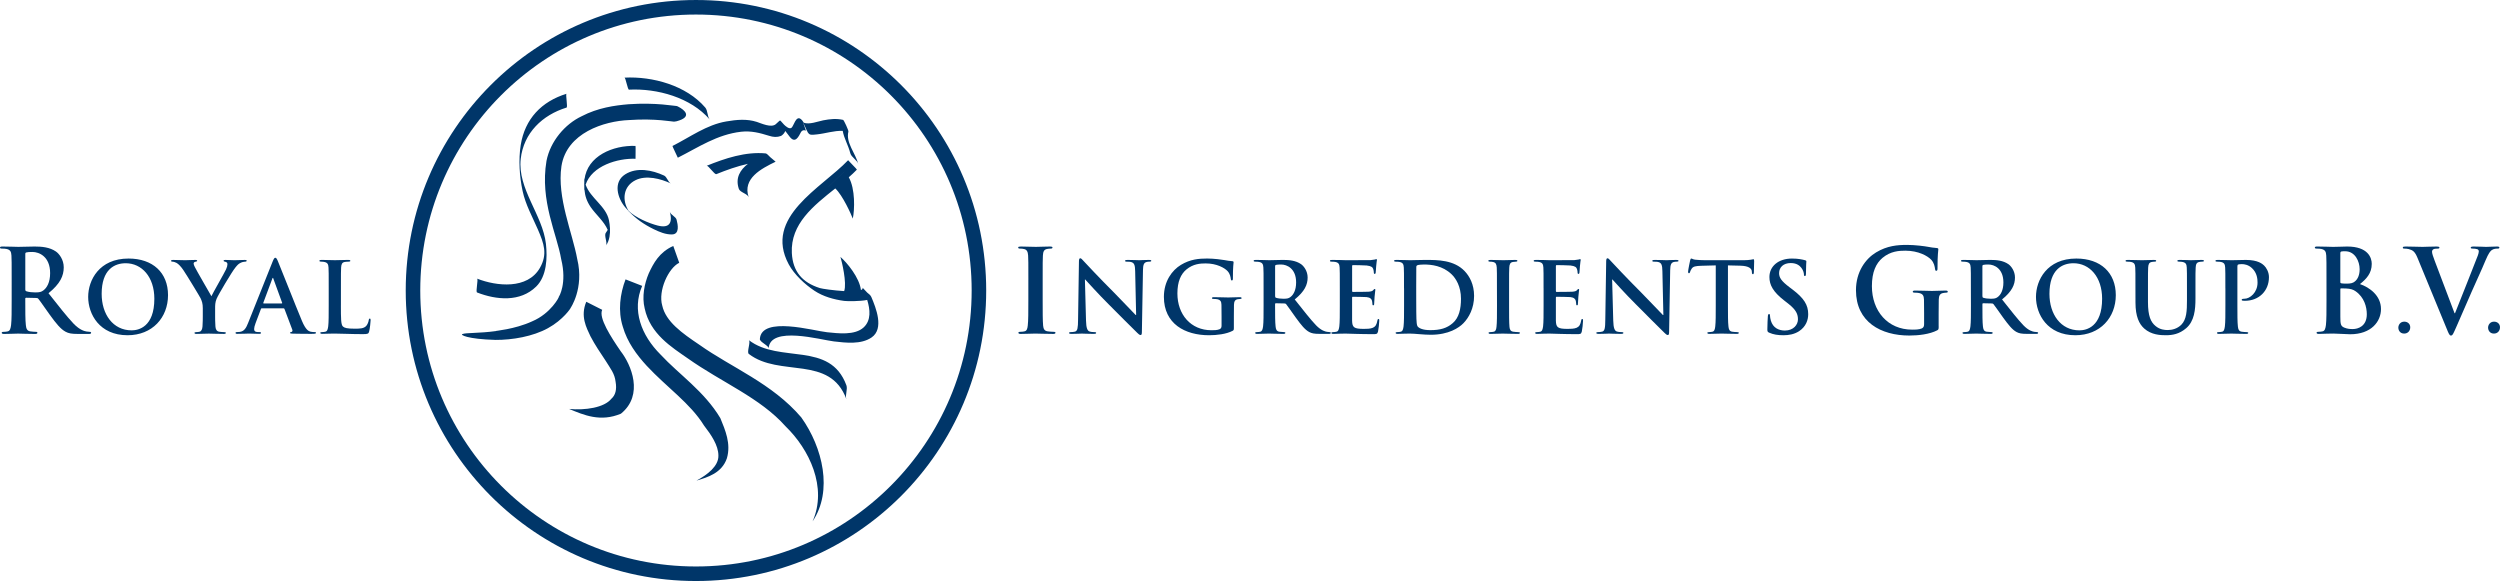
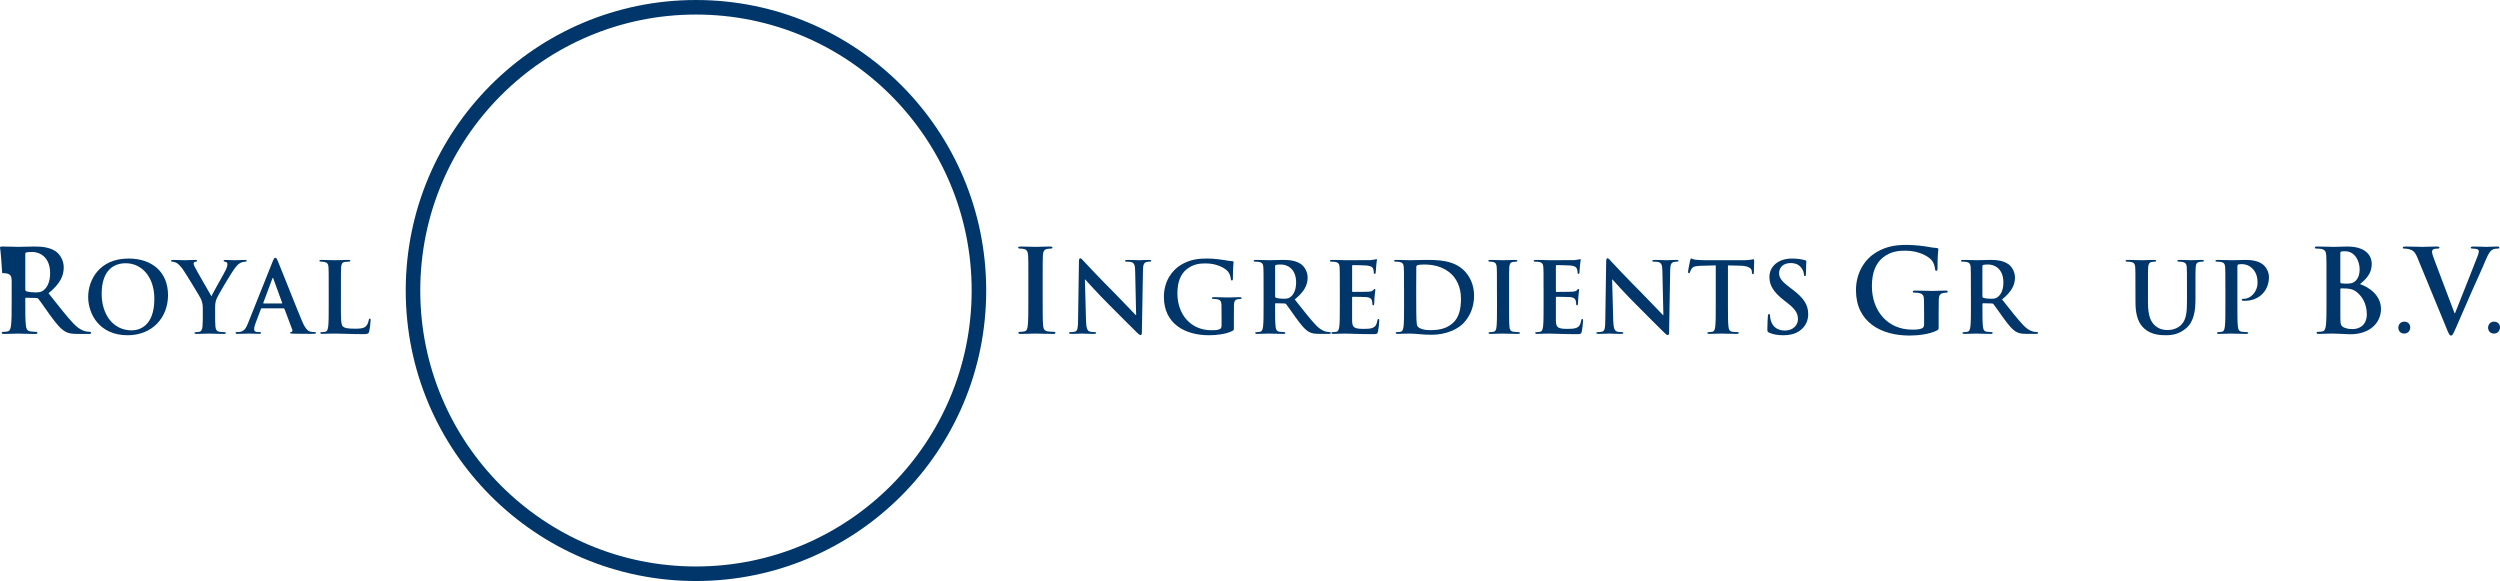
<svg xmlns="http://www.w3.org/2000/svg" version="1.1" id="Layer_1" x="0px" y="0px" width="310.832px" height="72.239px" viewBox="0 0 310.832 72.239" enable-background="new 0 0 310.832 72.239" xml:space="preserve">
  <path fill="none" d="M84.535,0.959C66.034,1.996,51.349,17.341,51.349,36.118c0,19.366,15.616,35.082,34.933,35.216h0.5  c18.891-0.131,34.245-15.17,34.91-33.946v-2.54C121.048,16.653,106.61,1.973,88.528,0.959H84.535z" />
-   <path fill="#003669" d="M1.451,34.819c0-2.186,0-2.586-0.029-3.048c-0.028-0.488-0.144-0.717-0.618-0.819  c-0.114-0.028-0.357-0.042-0.561-0.042C0.085,30.91,0,30.88,0,30.781c0-0.101,0.101-0.13,0.316-0.13  c0.761,0,1.666,0.042,1.966,0.042c0.489,0,1.58-0.042,2.025-0.042c0.903,0,1.867,0.086,2.642,0.618  c0.402,0.272,0.976,1.005,0.976,1.97c0,1.063-0.444,2.04-1.895,3.219c1.277,1.609,2.268,2.889,3.116,3.781  c0.804,0.834,1.393,0.934,1.606,0.977c0.159,0.029,0.288,0.043,0.403,0.043s0.172,0.043,0.172,0.115c0,0.115-0.1,0.145-0.271,0.145  H9.692c-0.803,0-1.163-0.072-1.537-0.273c-0.618-0.33-1.163-1.006-1.968-2.113c-0.573-0.791-1.234-1.768-1.422-1.982  c-0.071-0.086-0.157-0.102-0.259-0.102l-1.25-0.029c-0.07,0-0.113,0.029-0.113,0.115v0.203c0,1.336,0,2.473,0.071,3.074  c0.042,0.418,0.13,0.734,0.561,0.791c0.216,0.029,0.532,0.057,0.704,0.057c0.116,0,0.172,0.043,0.172,0.115  c0,0.103-0.101,0.146-0.286,0.146c-0.833,0-1.896-0.043-2.111-0.043c-0.272,0-1.177,0.043-1.753,0.043  c-0.186,0-0.287-0.043-0.287-0.146c0-0.072,0.059-0.115,0.231-0.115c0.215,0,0.387-0.027,0.516-0.057  c0.288-0.057,0.359-0.373,0.417-0.791c0.073-0.602,0.073-1.738,0.073-3.062V34.819z M3.145,35.955c0,0.157,0.028,0.215,0.13,0.258  c0.3,0.101,0.73,0.144,1.091,0.144c0.573,0,0.76-0.057,1.019-0.245c0.432-0.316,0.847-0.977,0.847-2.154  c0-2.042-1.35-2.631-2.196-2.631c-0.359,0-0.617,0.014-0.76,0.058c-0.102,0.028-0.13,0.086-0.13,0.201V35.955z" />
+   <path fill="#003669" d="M1.451,34.819c-0.028-0.488-0.144-0.717-0.618-0.819  c-0.114-0.028-0.357-0.042-0.561-0.042C0.085,30.91,0,30.88,0,30.781c0-0.101,0.101-0.13,0.316-0.13  c0.761,0,1.666,0.042,1.966,0.042c0.489,0,1.58-0.042,2.025-0.042c0.903,0,1.867,0.086,2.642,0.618  c0.402,0.272,0.976,1.005,0.976,1.97c0,1.063-0.444,2.04-1.895,3.219c1.277,1.609,2.268,2.889,3.116,3.781  c0.804,0.834,1.393,0.934,1.606,0.977c0.159,0.029,0.288,0.043,0.403,0.043s0.172,0.043,0.172,0.115c0,0.115-0.1,0.145-0.271,0.145  H9.692c-0.803,0-1.163-0.072-1.537-0.273c-0.618-0.33-1.163-1.006-1.968-2.113c-0.573-0.791-1.234-1.768-1.422-1.982  c-0.071-0.086-0.157-0.102-0.259-0.102l-1.25-0.029c-0.07,0-0.113,0.029-0.113,0.115v0.203c0,1.336,0,2.473,0.071,3.074  c0.042,0.418,0.13,0.734,0.561,0.791c0.216,0.029,0.532,0.057,0.704,0.057c0.116,0,0.172,0.043,0.172,0.115  c0,0.103-0.101,0.146-0.286,0.146c-0.833,0-1.896-0.043-2.111-0.043c-0.272,0-1.177,0.043-1.753,0.043  c-0.186,0-0.287-0.043-0.287-0.146c0-0.072,0.059-0.115,0.231-0.115c0.215,0,0.387-0.027,0.516-0.057  c0.288-0.057,0.359-0.373,0.417-0.791c0.073-0.602,0.073-1.738,0.073-3.062V34.819z M3.145,35.955c0,0.157,0.028,0.215,0.13,0.258  c0.3,0.101,0.73,0.144,1.091,0.144c0.573,0,0.76-0.057,1.019-0.245c0.432-0.316,0.847-0.977,0.847-2.154  c0-2.042-1.35-2.631-2.196-2.631c-0.359,0-0.617,0.014-0.76,0.058c-0.102,0.028-0.13,0.086-0.13,0.201V35.955z" />
  <path fill="#003669" d="M10.963,36.913c0-2.08,1.373-4.768,5.02-4.768c3.023,0,4.908,1.764,4.908,4.549  c0,2.785-1.943,4.987-5.03,4.987C12.373,41.681,10.963,39.065,10.963,36.913 M19.19,37.144c0-2.723-1.568-4.415-3.561-4.415  c-1.396,0-2.989,0.778-2.989,3.807c0,2.529,1.397,4.537,3.73,4.537C17.221,41.073,19.19,40.659,19.19,37.144" />
  <path fill="#003669" d="M25.216,38.359c0-0.655-0.12-0.923-0.278-1.276c-0.086-0.194-1.713-2.871-2.14-3.501  c-0.303-0.45-0.605-0.754-0.837-0.889c-0.157-0.084-0.365-0.157-0.51-0.157c-0.098,0-0.183-0.024-0.183-0.11  c0-0.073,0.085-0.109,0.231-0.109c0.218,0,1.13,0.036,1.53,0.036c0.256,0,0.753-0.036,1.301-0.036c0.122,0,0.183,0.036,0.183,0.109  c0,0.074-0.085,0.086-0.268,0.134c-0.109,0.025-0.171,0.123-0.171,0.219c0,0.097,0.062,0.243,0.146,0.414  c0.171,0.365,1.871,3.295,2.064,3.637c0.122-0.292,1.654-2.969,1.823-3.346c0.122-0.267,0.17-0.473,0.17-0.632  c0-0.122-0.049-0.255-0.255-0.304c-0.11-0.024-0.219-0.048-0.219-0.122c0-0.084,0.061-0.109,0.207-0.109  c0.4,0,0.79,0.036,1.142,0.036c0.267,0,1.069-0.036,1.301-0.036c0.133,0,0.218,0.025,0.218,0.097c0,0.086-0.097,0.122-0.229,0.122  c-0.122,0-0.354,0.049-0.536,0.147c-0.255,0.12-0.389,0.266-0.655,0.595c-0.401,0.487-2.103,3.345-2.321,3.868  c-0.183,0.438-0.183,0.814-0.183,1.215v0.998c0,0.195,0,0.705,0.037,1.217c0.025,0.354,0.133,0.62,0.498,0.67  c0.171,0.022,0.438,0.047,0.608,0.047c0.133,0,0.193,0.037,0.193,0.099c0,0.085-0.097,0.122-0.254,0.122  c-0.766,0-1.532-0.037-1.859-0.037c-0.305,0-1.069,0.037-1.519,0.037c-0.171,0-0.268-0.025-0.268-0.122  c0-0.062,0.061-0.099,0.194-0.099c0.169,0,0.316-0.024,0.425-0.047c0.243-0.05,0.353-0.316,0.377-0.67  c0.036-0.512,0.036-1.021,0.036-1.217v-0.999H25.216z" />
  <path fill="#003669" d="M32.543,38.334c-0.061,0-0.085,0.025-0.108,0.099l-0.657,1.739c-0.121,0.304-0.182,0.596-0.182,0.742  c0,0.219,0.108,0.375,0.484,0.375h0.184c0.145,0,0.182,0.025,0.182,0.1c0,0.096-0.073,0.119-0.207,0.119  c-0.389,0-0.912-0.035-1.287-0.035c-0.134,0-0.802,0.035-1.434,0.035c-0.159,0-0.231-0.023-0.231-0.119c0-0.074,0.049-0.1,0.146-0.1  c0.107,0,0.278-0.011,0.377-0.023c0.558-0.073,0.79-0.487,1.031-1.094l3.05-7.638c0.146-0.353,0.219-0.486,0.34-0.486  c0.109,0,0.183,0.109,0.305,0.389c0.292,0.669,2.235,5.631,3.013,7.479c0.464,1.094,0.814,1.265,1.069,1.326  c0.182,0.036,0.365,0.047,0.511,0.047c0.097,0,0.157,0.012,0.157,0.1c0,0.096-0.11,0.119-0.56,0.119c-0.438,0-1.323,0-2.296-0.023  c-0.22-0.012-0.365-0.012-0.365-0.096c0-0.074,0.049-0.1,0.17-0.11c0.087-0.026,0.171-0.135,0.11-0.28l-0.973-2.578  c-0.023-0.062-0.06-0.086-0.121-0.086H32.543L32.543,38.334z M35.022,37.729c0.061,0,0.073-0.037,0.061-0.074l-1.094-3.003  c-0.012-0.048-0.024-0.109-0.06-0.109c-0.037,0-0.063,0.061-0.074,0.109l-1.117,2.992c-0.013,0.049,0,0.086,0.048,0.086  L35.022,37.729L35.022,37.729z" />
  <path fill="#003669" d="M42.385,37.984c0,1.556,0,2.396,0.255,2.614c0.207,0.182,0.523,0.268,1.471,0.268  c0.643,0,1.117-0.012,1.421-0.341c0.146-0.157,0.292-0.499,0.315-0.729c0.013-0.109,0.036-0.183,0.135-0.183  c0.083,0,0.097,0.062,0.097,0.207c0,0.134-0.085,1.046-0.183,1.397c-0.073,0.269-0.134,0.328-0.767,0.328  c-0.875,0-1.507-0.023-2.053-0.037c-0.547-0.022-0.984-0.034-1.483-0.034c-0.134,0-0.4,0-0.691,0.012  c-0.279,0-0.595,0.022-0.838,0.022c-0.158,0-0.243-0.034-0.243-0.12c0-0.062,0.049-0.097,0.195-0.097  c0.182,0,0.326-0.024,0.437-0.049c0.243-0.049,0.304-0.316,0.354-0.67c0.061-0.51,0.061-1.471,0.061-2.589v-2.142  c0-1.848,0-2.188-0.025-2.578c-0.023-0.413-0.121-0.607-0.521-0.693c-0.098-0.024-0.244-0.036-0.401-0.036  c-0.135,0-0.208-0.025-0.208-0.11c0-0.084,0.086-0.109,0.27-0.109c0.569,0,1.336,0.036,1.664,0.036c0.292,0,1.179-0.036,1.652-0.036  c0.17,0,0.257,0.025,0.257,0.109c0,0.085-0.074,0.11-0.221,0.11c-0.133,0-0.328,0.012-0.473,0.036  c-0.329,0.062-0.426,0.267-0.451,0.693c-0.024,0.39-0.024,0.73-0.024,2.578V37.984z" />
  <path fill="#003669" d="M127.859,34.819c0-2.186,0-2.587-0.029-3.048c-0.029-0.488-0.172-0.732-0.489-0.804  c-0.156-0.043-0.345-0.058-0.517-0.058c-0.144,0-0.229-0.029-0.229-0.144c0-0.085,0.113-0.114,0.345-0.114  c0.544,0,1.449,0.042,1.865,0.042c0.358,0,1.207-0.042,1.751-0.042c0.188,0,0.303,0.029,0.303,0.114c0,0.115-0.087,0.144-0.23,0.144  c-0.143,0-0.258,0.015-0.431,0.043c-0.388,0.072-0.503,0.316-0.531,0.819c-0.028,0.46-0.028,0.862-0.028,3.048v2.529  c0,1.395,0,2.529,0.057,3.148c0.044,0.387,0.144,0.646,0.575,0.703c0.202,0.029,0.518,0.057,0.731,0.057  c0.159,0,0.231,0.043,0.231,0.115c0,0.103-0.116,0.146-0.274,0.146c-0.946,0-1.853-0.043-2.238-0.043  c-0.332,0-1.236,0.043-1.811,0.043c-0.188,0-0.289-0.043-0.289-0.146c0-0.072,0.059-0.115,0.23-0.115  c0.215,0,0.388-0.027,0.517-0.057c0.288-0.057,0.374-0.302,0.417-0.719c0.072-0.604,0.072-1.738,0.072-3.133v-2.529H127.859z" />
  <path fill="#003669" d="M135.027,39.855c0.023,0.949,0.181,1.265,0.424,1.353c0.206,0.072,0.438,0.084,0.632,0.084  c0.134,0,0.206,0.024,0.206,0.098c0,0.097-0.107,0.123-0.279,0.123c-0.789,0-1.275-0.037-1.507-0.037  c-0.108,0-0.679,0.037-1.312,0.037c-0.157,0-0.268-0.014-0.268-0.123c0-0.073,0.074-0.098,0.194-0.098  c0.158,0,0.378-0.012,0.546-0.061c0.316-0.098,0.366-0.449,0.377-1.507l0.109-7.201c0-0.243,0.037-0.414,0.159-0.414  c0.134,0,0.242,0.159,0.45,0.377c0.146,0.159,1.993,2.142,3.766,3.905c0.826,0.826,2.467,2.578,2.674,2.773h0.061l-0.121-5.461  c-0.013-0.742-0.122-0.973-0.414-1.095c-0.184-0.073-0.475-0.073-0.645-0.073c-0.146,0-0.193-0.036-0.193-0.108  c0-0.098,0.133-0.11,0.314-0.11c0.632,0,1.215,0.036,1.471,0.036c0.134,0,0.597-0.036,1.19-0.036c0.16,0,0.28,0.012,0.28,0.11  c0,0.072-0.073,0.108-0.22,0.108c-0.122,0-0.219,0-0.363,0.037c-0.342,0.097-0.438,0.352-0.45,1.033l-0.135,7.675  c0,0.268-0.049,0.377-0.156,0.377c-0.135,0-0.281-0.136-0.414-0.268c-0.767-0.73-2.321-2.322-3.585-3.576  c-1.324-1.313-2.673-2.833-2.893-3.064h-0.036L135.027,39.855z" />
  <path fill="#003669" d="M153.411,40.695c0,0.329-0.012,0.353-0.159,0.438c-0.788,0.412-1.979,0.548-2.927,0.548  c-2.979,0-5.615-1.412-5.615-4.769c0-1.946,1.011-3.309,2.115-3.978c1.165-0.705,2.248-0.791,3.27-0.791  c0.838,0,1.906,0.147,2.148,0.195c0.257,0.049,0.682,0.122,0.962,0.134c0.146,0.012,0.169,0.061,0.169,0.145  c0,0.134-0.085,0.475-0.085,1.995c0,0.195-0.037,0.256-0.133,0.256c-0.086,0-0.11-0.061-0.123-0.158  c-0.036-0.281-0.097-0.669-0.413-1.009c-0.364-0.39-1.336-0.95-2.709-0.95c-0.668,0-1.556,0.049-2.405,0.755  c-0.681,0.571-1.117,1.483-1.117,2.979c0,2.614,1.662,4.573,4.228,4.573c0.315,0,0.741,0,1.033-0.133  c0.181-0.086,0.229-0.244,0.229-0.45v-1.144c0-0.607,0-1.072-0.013-1.436c-0.012-0.413-0.122-0.607-0.521-0.693  c-0.1-0.023-0.306-0.035-0.476-0.035c-0.108,0-0.183-0.025-0.183-0.099c0-0.096,0.085-0.12,0.257-0.12  c0.631,0,1.396,0.036,1.762,0.036c0.376,0,1.021-0.036,1.421-0.036c0.159,0,0.244,0.024,0.244,0.12c0,0.073-0.073,0.099-0.158,0.099  c-0.099,0-0.184,0.012-0.329,0.035c-0.328,0.063-0.448,0.27-0.461,0.693c-0.012,0.363-0.012,0.852-0.012,1.46V40.695L153.411,40.695  z" />
  <path fill="#003669" d="M157.104,35.842c0-1.849,0-2.188-0.026-2.578c-0.022-0.413-0.121-0.608-0.521-0.693  c-0.099-0.025-0.306-0.037-0.476-0.037c-0.134,0-0.208-0.024-0.208-0.109s0.086-0.11,0.271-0.11c0.643,0,1.409,0.036,1.664,0.036  c0.413,0,1.336-0.036,1.713-0.036c0.766,0,1.58,0.073,2.235,0.523c0.341,0.231,0.826,0.852,0.826,1.666  c0,0.9-0.377,1.727-1.604,2.726c1.08,1.36,1.919,2.444,2.636,3.198c0.682,0.705,1.179,0.789,1.362,0.826  c0.133,0.024,0.243,0.035,0.339,0.035c0.099,0,0.147,0.037,0.147,0.099c0,0.097-0.086,0.122-0.231,0.122h-1.154  c-0.682,0-0.983-0.063-1.3-0.231c-0.522-0.28-0.984-0.851-1.666-1.788c-0.484-0.668-1.045-1.496-1.203-1.678  c-0.06-0.072-0.132-0.085-0.218-0.085l-1.059-0.024c-0.061,0-0.096,0.024-0.096,0.096v0.172c0,1.13,0,2.091,0.062,2.604  c0.034,0.35,0.108,0.618,0.472,0.668c0.184,0.023,0.452,0.047,0.597,0.047c0.099,0,0.146,0.037,0.146,0.099  c0,0.084-0.084,0.122-0.243,0.122c-0.705,0-1.604-0.038-1.785-0.038c-0.23,0-0.997,0.038-1.482,0.038  c-0.157,0-0.243-0.038-0.243-0.122c0-0.062,0.049-0.099,0.193-0.099c0.185,0,0.328-0.023,0.438-0.047  c0.241-0.05,0.303-0.318,0.352-0.668c0.062-0.513,0.062-1.474,0.062-2.592V35.842L157.104,35.842z M158.539,36.803  c0,0.134,0.024,0.182,0.11,0.219c0.255,0.086,0.619,0.122,0.922,0.122c0.487,0,0.644-0.049,0.864-0.207  c0.364-0.267,0.716-0.827,0.716-1.824c0-1.728-1.142-2.226-1.858-2.226c-0.304,0-0.522,0.012-0.644,0.048  c-0.086,0.024-0.11,0.073-0.11,0.171V36.803z" />
  <path fill="#003669" d="M166.583,35.843c0-1.848,0-2.189-0.024-2.578c-0.024-0.414-0.123-0.608-0.521-0.693  c-0.098-0.025-0.306-0.037-0.476-0.037c-0.136,0-0.207-0.023-0.207-0.108c0-0.086,0.086-0.11,0.268-0.11  c0.329,0,0.682,0.012,0.984,0.012c0.314,0.012,0.596,0.024,0.766,0.024c0.391,0,2.808,0,3.036-0.012  c0.233-0.024,0.427-0.049,0.525-0.073c0.06-0.012,0.132-0.049,0.192-0.049c0.063,0,0.073,0.049,0.073,0.11  c0,0.085-0.061,0.23-0.097,0.791c-0.013,0.12-0.037,0.656-0.062,0.802c-0.012,0.06-0.035,0.133-0.121,0.133  c-0.085,0-0.109-0.06-0.109-0.169c0-0.086-0.013-0.293-0.072-0.438c-0.085-0.22-0.207-0.365-0.814-0.438  c-0.207-0.025-1.481-0.049-1.726-0.049c-0.06,0-0.085,0.036-0.085,0.122v3.077c0,0.085,0.013,0.134,0.085,0.134  c0.268,0,1.665,0,1.944-0.024c0.292-0.025,0.473-0.061,0.583-0.183c0.084-0.097,0.133-0.157,0.193-0.157  c0.049,0,0.086,0.023,0.086,0.097c0,0.072-0.049,0.267-0.099,0.888c-0.011,0.242-0.048,0.729-0.048,0.814c0,0.098,0,0.23-0.109,0.23  c-0.085,0-0.108-0.049-0.108-0.109c-0.014-0.121-0.014-0.277-0.05-0.438c-0.061-0.244-0.231-0.426-0.682-0.475  c-0.229-0.023-1.433-0.037-1.725-0.037c-0.061,0-0.073,0.049-0.073,0.123v0.961c0,0.412-0.012,1.53,0,1.885  c0.024,0.838,0.219,1.021,1.458,1.021c0.315,0,0.826,0,1.142-0.146c0.315-0.146,0.461-0.402,0.547-0.9  c0.024-0.133,0.049-0.182,0.134-0.182c0.097,0,0.097,0.098,0.097,0.217c0,0.281-0.097,1.108-0.157,1.353  c-0.086,0.315-0.196,0.315-0.657,0.315c-0.909,0-1.578-0.025-2.101-0.034c-0.523-0.026-0.9-0.037-1.265-0.037  c-0.135,0-0.401,0-0.692,0.011c-0.279,0-0.595,0.026-0.838,0.026c-0.158,0-0.242-0.037-0.242-0.123c0-0.06,0.049-0.097,0.193-0.097  c0.183,0,0.328-0.026,0.438-0.049c0.243-0.05,0.305-0.316,0.354-0.67c0.062-0.511,0.062-1.472,0.062-2.589L166.583,35.843  L166.583,35.843z" />
  <path fill="#003669" d="M174.564,35.843c0-1.848,0-2.189-0.025-2.578c-0.024-0.413-0.121-0.608-0.521-0.694  c-0.099-0.024-0.304-0.035-0.476-0.035c-0.133,0-0.206-0.025-0.206-0.11s0.084-0.11,0.267-0.11c0.646,0,1.411,0.037,1.751,0.037  c0.376,0,1.144-0.037,1.872-0.037c1.519,0,3.548,0,4.872,1.386c0.606,0.633,1.179,1.643,1.179,3.089  c0,1.531-0.646,2.701-1.326,3.394c-0.558,0.571-1.822,1.437-4.07,1.437c-0.437,0-0.934-0.037-1.396-0.074  c-0.461-0.037-0.888-0.073-1.191-0.073c-0.133,0-0.401,0-0.692,0.012c-0.278,0-0.596,0.024-0.835,0.024  c-0.161,0-0.245-0.036-0.245-0.121c0-0.061,0.048-0.098,0.195-0.098c0.181,0,0.327-0.024,0.437-0.049  c0.243-0.049,0.305-0.316,0.354-0.668c0.061-0.512,0.061-1.472,0.061-2.591v-2.141H174.564z M176.083,37.181  c0,1.288,0.012,2.226,0.024,2.457c0.012,0.304,0.037,0.791,0.134,0.924c0.158,0.231,0.632,0.485,1.592,0.485  c1.24,0,2.065-0.241,2.793-0.875c0.78-0.67,1.022-1.775,1.022-3.028c0-1.544-0.646-2.542-1.167-3.041  c-1.117-1.07-2.503-1.216-3.452-1.216c-0.243,0-0.692,0.036-0.789,0.085c-0.109,0.048-0.147,0.11-0.147,0.244  c-0.011,0.412-0.011,1.471-0.011,2.432L176.083,37.181L176.083,37.181z" />
  <path fill="#003669" d="M186.119,35.843c0-1.848,0-2.189-0.023-2.578c-0.025-0.414-0.146-0.62-0.413-0.681  c-0.134-0.037-0.292-0.049-0.438-0.049c-0.122,0-0.194-0.023-0.194-0.121c0-0.073,0.097-0.097,0.291-0.097  c0.463,0,1.228,0.036,1.58,0.036c0.305,0,1.021-0.036,1.483-0.036c0.157,0,0.255,0.024,0.255,0.097c0,0.098-0.073,0.121-0.195,0.121  s-0.218,0.012-0.364,0.037c-0.329,0.061-0.425,0.268-0.449,0.693c-0.024,0.389-0.024,0.73-0.024,2.578v2.142  c0,1.18,0,2.139,0.049,2.663c0.036,0.329,0.12,0.547,0.485,0.597c0.171,0.022,0.438,0.049,0.619,0.049  c0.134,0,0.196,0.037,0.196,0.097c0,0.086-0.099,0.123-0.23,0.123c-0.802,0-1.567-0.037-1.896-0.037  c-0.279,0-1.043,0.037-1.531,0.037c-0.157,0-0.243-0.037-0.243-0.123c0-0.06,0.049-0.097,0.195-0.097  c0.183,0,0.328-0.026,0.438-0.049c0.243-0.05,0.314-0.256,0.353-0.609c0.061-0.51,0.061-1.471,0.061-2.649L186.119,35.843  L186.119,35.843z" />
  <path fill="#003669" d="M191.915,35.843c0-1.848,0-2.189-0.023-2.578c-0.024-0.414-0.123-0.608-0.521-0.693  c-0.097-0.025-0.306-0.037-0.475-0.037c-0.136,0-0.207-0.023-0.207-0.108c0-0.086,0.086-0.11,0.268-0.11  c0.329,0,0.679,0.012,0.984,0.012c0.314,0.012,0.595,0.024,0.765,0.024c0.391,0,2.808,0,3.038-0.012  c0.233-0.024,0.427-0.049,0.524-0.073c0.059-0.012,0.131-0.049,0.191-0.049c0.063,0,0.074,0.049,0.074,0.11  c0,0.085-0.06,0.23-0.097,0.791c-0.013,0.12-0.038,0.656-0.062,0.802c-0.012,0.06-0.036,0.133-0.122,0.133  c-0.084,0-0.108-0.06-0.108-0.169c0-0.086-0.013-0.293-0.074-0.438c-0.084-0.22-0.206-0.365-0.813-0.438  c-0.207-0.025-1.48-0.049-1.726-0.049c-0.059,0-0.084,0.036-0.084,0.122v3.077c0,0.085,0.012,0.134,0.084,0.134  c0.268,0,1.665,0,1.946-0.024c0.291-0.025,0.473-0.061,0.583-0.183c0.085-0.097,0.133-0.157,0.193-0.157  c0.05,0,0.086,0.023,0.086,0.097c0,0.072-0.049,0.267-0.098,0.888c-0.011,0.242-0.049,0.729-0.049,0.814c0,0.098,0,0.23-0.109,0.23  c-0.085,0-0.107-0.049-0.107-0.109c-0.015-0.121-0.015-0.277-0.05-0.438c-0.062-0.244-0.231-0.426-0.681-0.475  c-0.231-0.023-1.434-0.037-1.726-0.037c-0.061,0-0.072,0.049-0.072,0.123v0.961c0,0.412-0.012,1.53,0,1.885  c0.025,0.838,0.218,1.021,1.457,1.021c0.318,0,0.827,0,1.142-0.146c0.317-0.146,0.461-0.402,0.547-0.9  c0.024-0.133,0.05-0.182,0.135-0.182c0.096,0,0.096,0.098,0.096,0.217c0,0.281-0.096,1.108-0.156,1.353  c-0.086,0.315-0.194,0.315-0.658,0.315c-0.91,0-1.578-0.025-2.102-0.034c-0.521-0.026-0.899-0.037-1.263-0.037  c-0.136,0-0.4,0-0.692,0.011c-0.28,0-0.596,0.026-0.839,0.026c-0.157,0-0.242-0.037-0.242-0.123c0-0.06,0.048-0.097,0.193-0.097  c0.184,0,0.329-0.026,0.438-0.049c0.244-0.05,0.305-0.316,0.354-0.67c0.061-0.511,0.061-1.472,0.061-2.589v-2.143H191.915z" />
  <path fill="#003669" d="M200.579,39.855c0.023,0.949,0.181,1.265,0.424,1.353c0.206,0.072,0.438,0.084,0.632,0.084  c0.135,0,0.206,0.024,0.206,0.098c0,0.097-0.108,0.123-0.278,0.123c-0.79,0-1.275-0.037-1.508-0.037  c-0.108,0-0.679,0.037-1.312,0.037c-0.157,0-0.267-0.014-0.267-0.123c0-0.073,0.072-0.098,0.192-0.098  c0.16,0,0.377-0.012,0.547-0.061c0.317-0.098,0.366-0.449,0.377-1.507l0.109-7.201c0-0.243,0.037-0.414,0.159-0.414  c0.134,0,0.243,0.159,0.45,0.377c0.145,0.159,1.993,2.142,3.766,3.905c0.826,0.826,2.466,2.578,2.674,2.773h0.062l-0.122-5.461  c-0.012-0.742-0.122-0.973-0.414-1.095c-0.183-0.073-0.474-0.073-0.645-0.073c-0.146,0-0.194-0.036-0.194-0.108  c0-0.098,0.134-0.11,0.315-0.11c0.632,0,1.216,0.036,1.472,0.036c0.134,0,0.596-0.036,1.19-0.036c0.158,0,0.279,0.012,0.279,0.11  c0,0.072-0.073,0.108-0.218,0.108c-0.124,0-0.22,0-0.366,0.037c-0.34,0.097-0.438,0.352-0.45,1.033l-0.134,7.675  c0,0.268-0.047,0.377-0.157,0.377c-0.135,0-0.28-0.136-0.414-0.268c-0.766-0.73-2.32-2.322-3.584-3.576  c-1.324-1.313-2.673-2.833-2.892-3.064h-0.037L200.579,39.855z" />
  <path fill="#003669" d="M213.324,32.997l-1.811,0.049c-0.705,0.025-0.997,0.084-1.18,0.353c-0.12,0.182-0.182,0.328-0.206,0.425  c-0.024,0.097-0.061,0.146-0.134,0.146c-0.085,0-0.108-0.061-0.108-0.194c0-0.195,0.229-1.302,0.254-1.399  c0.038-0.158,0.074-0.232,0.146-0.232c0.097,0,0.22,0.124,0.522,0.147c0.352,0.036,0.813,0.061,1.215,0.061h4.811  c0.39,0,0.657-0.037,0.839-0.061c0.183-0.037,0.279-0.061,0.328-0.061c0.085,0,0.099,0.073,0.099,0.255  c0,0.256-0.037,1.095-0.037,1.41c-0.014,0.123-0.037,0.196-0.11,0.196c-0.097,0-0.122-0.061-0.135-0.243l-0.011-0.135  c-0.025-0.315-0.354-0.656-1.436-0.68l-1.53-0.037v4.987c0,1.119,0,2.079,0.063,2.603c0.036,0.34,0.108,0.607,0.473,0.656  c0.17,0.024,0.438,0.049,0.62,0.049c0.134,0,0.196,0.037,0.196,0.098c0,0.084-0.099,0.121-0.232,0.121  c-0.801,0-1.567-0.037-1.908-0.037c-0.279,0-1.045,0.037-1.531,0.037c-0.158,0-0.243-0.037-0.243-0.121  c0-0.061,0.049-0.098,0.194-0.098c0.183,0,0.327-0.024,0.438-0.049c0.242-0.049,0.316-0.316,0.353-0.67  c0.061-0.51,0.061-1.47,0.061-2.589v-4.987H213.324z" />
  <path fill="#003669" d="M219.971,41.364c-0.195-0.085-0.231-0.146-0.231-0.412c0-0.67,0.049-1.4,0.06-1.595  c0.012-0.183,0.05-0.315,0.146-0.315c0.111,0,0.122,0.108,0.122,0.207c0,0.158,0.049,0.414,0.109,0.621  c0.268,0.899,0.984,1.227,1.738,1.227c1.093,0,1.629-0.742,1.629-1.387c0-0.596-0.184-1.154-1.191-1.944l-0.559-0.437  c-1.337-1.046-1.798-1.898-1.798-2.884c0-1.338,1.117-2.298,2.806-2.298c0.791,0,1.301,0.121,1.618,0.206  c0.107,0.024,0.169,0.061,0.169,0.147c0,0.157-0.048,0.51-0.048,1.458c0,0.268-0.037,0.366-0.134,0.366  c-0.086,0-0.121-0.073-0.121-0.22c0-0.108-0.061-0.486-0.317-0.801c-0.182-0.232-0.535-0.597-1.324-0.597  c-0.898,0-1.445,0.523-1.445,1.252c0,0.56,0.279,0.986,1.288,1.752l0.34,0.255c1.469,1.108,1.991,1.946,1.991,3.103  c0,0.705-0.268,1.542-1.142,2.115c-0.607,0.388-1.287,0.499-1.932,0.499C221.04,41.681,220.494,41.594,219.971,41.364" />
  <path fill="#003669" d="M241.042,40.554c0,0.388-0.016,0.417-0.186,0.517c-0.937,0.489-2.342,0.648-3.461,0.648  c-3.519,0-6.637-1.668-6.637-5.636c0-2.299,1.193-3.91,2.5-4.7c1.379-0.833,2.656-0.934,3.863-0.934c0.989,0,2.253,0.173,2.54,0.23  c0.302,0.057,0.808,0.144,1.135,0.158c0.174,0.014,0.201,0.072,0.201,0.173c0,0.158-0.1,0.56-0.1,2.356  c0,0.23-0.042,0.302-0.159,0.302c-0.1,0-0.128-0.072-0.143-0.186c-0.043-0.331-0.114-0.791-0.487-1.194  c-0.433-0.459-1.581-1.12-3.205-1.12c-0.788,0-1.837,0.057-2.843,0.891c-0.804,0.675-1.321,1.753-1.321,3.522  c0,3.089,1.968,5.403,4.998,5.403c0.372,0,0.876,0,1.22-0.157c0.216-0.102,0.272-0.289,0.272-0.531v-1.353  c0-0.718,0-1.264-0.015-1.694c-0.016-0.488-0.143-0.72-0.618-0.819c-0.115-0.029-0.358-0.043-0.562-0.043  c-0.128,0-0.214-0.029-0.214-0.117c0-0.114,0.1-0.143,0.3-0.143c0.748,0,1.654,0.044,2.083,0.044c0.445,0,1.208-0.044,1.683-0.044  c0.186,0,0.285,0.029,0.285,0.143c0,0.088-0.086,0.117-0.187,0.117c-0.113,0-0.215,0.014-0.387,0.043  c-0.389,0.071-0.531,0.315-0.545,0.819c-0.015,0.431-0.015,1.006-0.015,1.725v1.581H241.042z" />
  <path fill="#003669" d="M245.045,35.842c0-1.849,0-2.188-0.024-2.578c-0.024-0.413-0.121-0.608-0.521-0.693  c-0.097-0.025-0.304-0.037-0.475-0.037c-0.134,0-0.207-0.024-0.207-0.109s0.086-0.11,0.269-0.11c0.644,0,1.409,0.036,1.664,0.036  c0.414,0,1.336-0.036,1.713-0.036c0.766,0,1.581,0.073,2.237,0.523c0.339,0.231,0.826,0.852,0.826,1.666  c0,0.9-0.378,1.727-1.606,2.726c1.083,1.36,1.919,2.444,2.639,3.198c0.679,0.705,1.177,0.789,1.359,0.826  c0.136,0.024,0.243,0.035,0.341,0.035c0.099,0,0.146,0.037,0.146,0.099c0,0.097-0.086,0.122-0.23,0.122h-1.153  c-0.681,0-0.984-0.063-1.301-0.231c-0.521-0.28-0.983-0.851-1.664-1.788c-0.486-0.668-1.045-1.496-1.203-1.678  c-0.062-0.072-0.134-0.085-0.221-0.085l-1.056-0.024c-0.061,0-0.098,0.024-0.098,0.096v0.172c0,1.13,0,2.091,0.062,2.604  c0.036,0.35,0.11,0.618,0.474,0.668c0.183,0.023,0.449,0.047,0.596,0.047c0.097,0,0.144,0.037,0.144,0.099  c0,0.084-0.083,0.122-0.241,0.122c-0.705,0-1.604-0.038-1.787-0.038c-0.23,0-0.996,0.038-1.483,0.038  c-0.156,0-0.242-0.038-0.242-0.122c0-0.062,0.049-0.099,0.195-0.099c0.183,0,0.327-0.023,0.438-0.047  c0.243-0.05,0.303-0.318,0.352-0.668c0.062-0.513,0.062-1.474,0.062-2.592L245.045,35.842L245.045,35.842z M246.478,36.803  c0,0.134,0.024,0.182,0.11,0.219c0.256,0.086,0.62,0.122,0.923,0.122c0.486,0,0.645-0.049,0.862-0.207  c0.365-0.267,0.715-0.827,0.715-1.824c0-1.728-1.14-2.226-1.857-2.226c-0.305,0-0.521,0.012-0.644,0.048  c-0.086,0.024-0.11,0.073-0.11,0.171L246.478,36.803L246.478,36.803z" />
-   <path fill="#003669" d="M253.138,36.913c0-2.08,1.372-4.768,5.017-4.768c3.027,0,4.908,1.764,4.908,4.549  c0,2.785-1.942,4.987-5.029,4.987C254.546,41.681,253.138,39.065,253.138,36.913 M261.362,37.144c0-2.723-1.568-4.415-3.56-4.415  c-1.397,0-2.989,0.778-2.989,3.807c0,2.529,1.396,4.537,3.73,4.537C259.395,41.073,261.362,40.659,261.362,37.144" />
  <path fill="#003669" d="M265.505,35.843c0-1.848,0-2.189-0.023-2.578c-0.025-0.414-0.122-0.608-0.522-0.693  c-0.097-0.025-0.305-0.037-0.474-0.037c-0.133,0-0.207-0.023-0.207-0.108c0-0.086,0.085-0.11,0.268-0.11  c0.646,0,1.409,0.036,1.774,0.036c0.292,0,1.057-0.036,1.495-0.036c0.181,0,0.267,0.024,0.267,0.11c0,0.085-0.073,0.108-0.194,0.108  c-0.134,0-0.207,0.012-0.354,0.037c-0.329,0.061-0.423,0.268-0.449,0.693c-0.024,0.389-0.024,0.73-0.024,2.578v1.703  c0,1.764,0.354,2.506,0.947,2.992c0.546,0.45,1.106,0.498,1.52,0.498c0.535,0,1.188-0.17,1.676-0.656  c0.668-0.668,0.705-1.764,0.705-3.017v-1.52c0-1.848,0-2.189-0.025-2.578c-0.021-0.414-0.121-0.608-0.521-0.693  c-0.098-0.025-0.304-0.037-0.438-0.037c-0.133,0-0.207-0.023-0.207-0.108c0-0.086,0.088-0.11,0.258-0.11  c0.617,0,1.386,0.036,1.396,0.036c0.146,0,0.911-0.036,1.385-0.036c0.171,0,0.256,0.024,0.256,0.11c0,0.085-0.072,0.108-0.221,0.108  c-0.133,0-0.206,0.012-0.351,0.037c-0.328,0.061-0.426,0.268-0.449,0.693c-0.026,0.389-0.026,0.73-0.026,2.578v1.301  c0,1.351-0.134,2.786-1.152,3.661c-0.862,0.742-1.737,0.876-2.527,0.876c-0.645,0-1.811-0.037-2.697-0.839  c-0.618-0.559-1.082-1.461-1.082-3.225L265.505,35.843L265.505,35.843z" />
  <path fill="#003669" d="M276.685,35.843c0-1.848,0-2.189-0.024-2.578c-0.023-0.414-0.123-0.608-0.521-0.693  c-0.099-0.025-0.307-0.037-0.477-0.037c-0.134,0-0.206-0.023-0.206-0.108c0-0.086,0.086-0.11,0.27-0.11  c0.644,0,1.41,0.036,1.749,0.036c0.499,0,1.203-0.036,1.761-0.036c1.521,0,2.066,0.511,2.262,0.693  c0.268,0.255,0.606,0.803,0.606,1.447c0,1.728-1.264,2.942-2.988,2.942c-0.062,0-0.193,0-0.255-0.012  c-0.063-0.012-0.146-0.025-0.146-0.109c0-0.098,0.085-0.134,0.341-0.134c0.68,0,1.629-0.766,1.629-2.006  c0-0.402-0.037-1.216-0.718-1.825c-0.438-0.401-0.937-0.473-1.215-0.473c-0.183,0-0.363,0.011-0.475,0.048  c-0.061,0.024-0.097,0.097-0.097,0.232v4.865c0,1.117,0,2.078,0.061,2.602c0.036,0.34,0.109,0.607,0.474,0.656  c0.171,0.023,0.438,0.049,0.621,0.049c0.133,0,0.192,0.037,0.192,0.098c0,0.086-0.096,0.123-0.229,0.123  c-0.802,0-1.568-0.037-1.884-0.037c-0.278,0-1.045,0.037-1.53,0.037c-0.157,0-0.242-0.037-0.242-0.123  c0-0.061,0.049-0.098,0.191-0.098c0.186,0,0.328-0.025,0.439-0.049c0.242-0.049,0.303-0.316,0.352-0.668  c0.063-0.512,0.063-1.473,0.063-2.59v-2.142H276.685z" />
  <path fill="#003669" d="M289.258,34.819c0-2.186,0-2.586-0.028-3.046c-0.028-0.489-0.145-0.719-0.618-0.82  c-0.114-0.029-0.358-0.043-0.557-0.043c-0.159,0-0.246-0.029-0.246-0.129c0-0.1,0.101-0.13,0.314-0.13  c0.762,0,1.666,0.044,1.953,0.044c0.703,0,1.265-0.044,1.753-0.044c2.598,0,3.058,1.395,3.058,2.156  c0,1.178-0.676,1.882-1.466,2.515c1.179,0.403,2.615,1.422,2.615,3.104c0,1.537-1.193,3.134-3.834,3.134  c-0.173,0-0.589-0.028-1.006-0.043c-0.432-0.029-0.861-0.043-1.077-0.043c-0.157,0-0.475,0-0.818,0.014  c-0.328,0-0.702,0.029-0.988,0.029c-0.188,0-0.287-0.043-0.287-0.146c0-0.072,0.056-0.115,0.228-0.115  c0.216,0,0.39-0.027,0.52-0.057c0.288-0.057,0.358-0.373,0.416-0.791c0.07-0.603,0.07-1.738,0.07-3.062L289.258,34.819  L289.258,34.819z M290.979,35.063c0,0.115,0.044,0.144,0.104,0.159c0.129,0.028,0.345,0.043,0.674,0.043  c0.474,0,0.79-0.058,1.033-0.273c0.374-0.303,0.59-0.82,0.59-1.524c0-0.962-0.562-2.228-1.795-2.228c-0.201,0-0.33,0-0.476,0.028  c-0.101,0.029-0.13,0.087-0.13,0.244V35.063L290.979,35.063z M292.877,36.213c-0.302-0.216-0.631-0.316-1.191-0.345  c-0.258-0.015-0.403-0.015-0.618-0.015c-0.057,0-0.087,0.029-0.087,0.102v3.405c0,0.949,0.044,1.191,0.504,1.379  c0.389,0.159,0.719,0.174,1.048,0.174c0.646,0,1.738-0.345,1.738-1.84C294.27,38.182,293.968,36.974,292.877,36.213" />
  <path fill="#003669" d="M298.192,40.732c0-0.304,0.217-0.741,0.741-0.741c0.413,0,0.739,0.279,0.739,0.704  c0,0.427-0.289,0.779-0.753,0.779C298.409,41.474,298.192,41.073,298.192,40.732" />
  <path fill="#003669" d="M300.573,32.059c-0.329-0.79-0.572-0.948-1.091-1.092c-0.215-0.057-0.445-0.057-0.56-0.057  c-0.131,0-0.174-0.044-0.174-0.13c0-0.115,0.158-0.129,0.373-0.129c0.763,0,1.58,0.043,2.082,0.043c0.358,0,1.05-0.043,1.768-0.043  c0.173,0,0.331,0.029,0.331,0.129c0,0.1-0.085,0.13-0.215,0.13c-0.231,0-0.447,0.014-0.563,0.1c-0.1,0.072-0.143,0.173-0.143,0.302  c0,0.187,0.129,0.589,0.33,1.107l2.469,6.525h0.059c0.617-1.582,2.483-6.209,2.829-7.157c0.071-0.188,0.129-0.403,0.129-0.533  c0-0.114-0.058-0.229-0.188-0.272c-0.172-0.058-0.389-0.072-0.573-0.072c-0.13,0-0.244-0.015-0.244-0.115  c0-0.115,0.129-0.144,0.4-0.144c0.72,0,1.321,0.043,1.51,0.043c0.242,0,0.918-0.043,1.349-0.043c0.188,0,0.303,0.029,0.303,0.129  c0,0.1-0.086,0.13-0.229,0.13c-0.145,0-0.446,0-0.704,0.172c-0.186,0.129-0.402,0.375-0.789,1.293  c-0.561,1.351-0.948,2.128-1.724,3.896c-0.919,2.097-1.594,3.664-1.911,4.384c-0.373,0.833-0.458,1.063-0.66,1.063  c-0.186,0-0.271-0.2-0.545-0.877L300.573,32.059z" />
  <path fill="#003669" d="M309.35,40.732c0-0.304,0.22-0.741,0.742-0.741c0.412,0,0.739,0.279,0.739,0.704  c0,0.427-0.29,0.779-0.754,0.779C309.569,41.474,309.35,41.073,309.35,40.732" />
  <path fill="none" d="M121.713,36.12c0,19.449-15.752,35.214-35.182,35.214c-19.432,0-35.182-15.767-35.182-35.214  c0-19.45,15.75-35.215,35.182-35.215C105.961,0.904,121.713,16.669,121.713,36.12" />
  <ellipse fill="none" stroke="#003669" stroke-width="1.808" stroke-miterlimit="10" cx="86.531" cy="36.12" rx="35.182" ry="35.215" />
-   <path fill="#003669" d="M103.852,23.429c0.582-0.462,1.148-0.919,1.68-1.385c0.821,1.447,0.73,4.049,0.499,5.137  C105.842,26.678,104.779,24.286,103.852,23.429 M86.944,42.858c-2.141-1.438-4.168-2.871-4.606-4.865  c-0.538-1.835,0.77-4.669,2.112-5.32l-0.741-2.094c-1.746,0.789-2.455,2.138-3.052,3.423c-0.539,1.276-0.862,2.886-0.502,4.347  c0.674,3.174,3.38,4.832,5.338,6.196c4.235,3.004,9.019,4.904,12.181,8.465c2.947,2.852,5.228,7.595,3.354,11.814  c2.551-3.769,1.272-9.181-1.408-12.934C96.01,47.659,90.936,45.698,86.944,42.858 M82.128,44.084  c-2.413-2.408-3.587-5.531-2.286-8.54l-2.065-0.807c-0.688,1.79-0.96,3.931-0.347,5.864c0.556,1.945,1.738,3.529,2.976,4.877  c2.514,2.701,5.408,4.65,7.121,7.422c0.888,1.15,1.792,2.461,1.794,3.744c0.031,1.313-1.364,2.378-2.726,3.111  c1.401-0.414,3.157-0.943,3.781-2.775c0.532-1.814-0.204-3.503-0.814-4.992C87.567,48.645,84.405,46.542,82.128,44.084   M74.873,38.521l-1.979-1.001c-0.76,1.801,0.016,3.211,0.513,4.279c0.577,1.109,1.249,2.076,1.871,3.02  c0.662,1.064,1.144,1.633,1.261,2.646c0.174,0.972-0.029,1.678-0.518,2.107c-0.892,1.125-3.289,1.461-5.261,1.274  c1.833,0.761,3.898,1.659,6.441,0.59c2.885-2.334,1.271-6.104-0.021-7.757C75.949,41.891,74.406,39.502,74.873,38.521 M81.289,28.5  c0.696,0.339,1.459,0.659,2.243,0.65c1-0.007,0.753-1.225,0.59-1.835c-0.099-0.377-0.739-0.608-0.837-0.978  c0.364,1.376-0.063,2.075-1.503,1.709c-1.09-0.277-2.764-0.982-3.628-1.835c-0.843-1.336-0.673-3.034,0.848-3.801  c1.329-0.673,3.145-0.19,4.407,0.398c-0.354-0.162-0.48-0.81-0.839-0.979c-1.478-0.686-3.388-1.077-4.844-0.148  c-1.533,0.977-0.944,2.97,0.009,4.094c0.11,0.13,0.225,0.255,0.336,0.374c0.065,0.08,0.133,0.161,0.199,0.239  c-0.024-0.029-0.042-0.063-0.066-0.092C79.1,27.223,80.064,27.905,81.289,28.5 M84.275,19.609c2.619-1.325,4.875-2.88,7.866-3.229  c1.242-0.141,2.313,0.14,3.482,0.503c0.524,0.167,0.972,0.207,1.489,0.017c0.244-0.15,0.417-0.357,0.526-0.617  c0.176,0.217,0.349,0.443,0.511,0.673c0.725,0.975,1.146,0.027,1.463-0.574c0.15-0.194,0.35-0.241,0.591-0.143  c-0.331-0.925-0.413-1.188-0.239-0.786c0.107,0.238,0.215,0.473,0.32,0.71c0.047,0.096,0.087,0.176,0.127,0.244  c0.027,0.063,0.054,0.123,0.085,0.185c-0.021-0.042-0.038-0.092-0.058-0.138c0.227,0.368,0.429,0.326,1.123,0.256  c1.125-0.118,2.124-0.484,3.217-0.437c0.165,0.944,0.683,1.758,0.94,2.768c0.125,0.51,0.877,0.868,1.004,1.373  c-0.34-1.355-1.59-2.67-1.236-4.057c0.035-0.127-0.559-1.435-0.662-1.454c-0.853-0.188-1.613-0.105-2.462,0.056  c-0.667,0.131-1.751,0.565-2.427,0.297c-0.11-0.192-0.241-0.362-0.396-0.474c-0.583-0.413-0.854,0.871-1.12,1.098  c-0.278,0.239-0.774-0.224-0.934-0.381c-0.676-0.683-0.303-0.666-1.036-0.056c-0.568,0.477-1.788-0.105-2.357-0.29  c-1.241-0.4-2.526-0.272-3.789-0.056c-2.455,0.416-4.513,1.953-6.695,3.053C83.582,18.168,84.28,19.604,84.275,19.609   M96.434,20.105c-0.224-0.185-0.443-0.373-0.665-0.562c-0.224-0.233-0.443-0.454-0.559-0.468c-2.507-0.243-5.064,0.61-7.357,1.542  c0.217-0.088,0.979,1.128,1.219,1.032c1.246-0.507,2.571-0.981,3.92-1.28c-0.958,0.753-1.594,1.738-1.13,3.114  c0.146,0.436,1.077,0.602,1.22,1.029C92.295,22.178,94.67,20.963,96.434,20.105 M107.042,36.066  c-0.171-1.539-1.751-3.443-2.547-4.119c0.162,0.512,0.823,3.245,0.463,4.246C105.844,36.24,106.666,36.224,107.042,36.066   M108.338,36.932c-0.091-0.219-0.302-0.388-0.521-0.558c-0.19-0.203-0.38-0.404-0.572-0.608c0.049,0.135-0.038,0.229-0.204,0.3  c0.029,0.255,0.021,0.504-0.042,0.729l-2.5-0.236c0.227,0.014,0.375-0.127,0.458-0.366c-1.307-0.078-2.735-0.286-3.026-0.377  c-2.176-0.687-3.36-2.052-3.479-4.354c-0.183-3.629,2.705-5.886,5.4-8.034c-0.326-0.3-0.631-0.414-0.875-0.192l1.984-1.875  c0.229,0.174,0.413,0.411,0.569,0.682c0.357-0.313,0.701-0.63,1.009-0.954c0.031-0.032-1.104-1.154-1.091-1.169  c-3.291,3.453-10.553,7.052-7.381,12.95c0.678,1.26,2.022,2.502,3.191,3.278c1.097,0.728,2.409,1.089,3.694,1.265  c0.34,0.047,2.001,0.068,2.868-0.123c0.371,1.203,0.504,2.529-0.428,3.405c-1.106,1.035-3.21,0.746-4.563,0.613  c-1.616-0.161-8.176-2.063-8.354,0.844c-0.024,0.374,1.111,0.812,1.09,1.166c0.174-2.858,6.516-1.054,8.105-0.87  c1.487,0.172,3.375,0.405,4.688-0.486C109.962,40.872,108.902,38.267,108.338,36.932 M104.963,21.362l-1.984,1.875  c0.244-0.222,0.549-0.108,0.875,0.192c0.582-0.462,1.148-0.919,1.68-1.385C105.375,21.772,105.192,21.536,104.963,21.362  l-1.984,1.875c0.244-0.222,0.549-0.108,0.875,0.192c0.582-0.462,1.148-0.919,1.68-1.385  C105.375,21.772,105.192,21.536,104.963,21.362 M104.5,36.559l2.5,0.236c0.063-0.226,0.071-0.475,0.042-0.729  c-0.377,0.158-1.197,0.174-2.083,0.127C104.875,36.432,104.726,36.573,104.5,36.559l2.5,0.236c0.063-0.226,0.071-0.475,0.042-0.729  c-0.377,0.158-1.197,0.174-2.083,0.127C104.875,36.432,104.726,36.573,104.5,36.559 M71.77,32.212  c-0.597-3.287-2.541-7.648-1.964-11.553c0.648-4.139,5.302-5.607,8.414-5.732c3.231-0.232,5.474,0.221,5.579,0.199  c0.087,0,0.26-0.035,0.295-0.042c2.054-0.534,1.045-1.419,0.215-1.83c-0.116-0.067-0.154-0.071-0.248-0.081  c-0.125,0.027-2.436-0.451-5.918-0.212c-1.726,0.15-3.794,0.432-5.831,1.495c-2.062,0.974-3.888,3.104-4.365,5.547  c-0.84,4.994,1.304,9.094,1.828,12.227c0.747,3.025-0.283,4.692-0.29,4.653c0.079,0.009-0.999,2.09-3.313,3.068  c-2.209,1.022-4.733,1.187-4.502,1.211c-2.045,0.287-3.778,0.197-4.158,0.369c-0.372,0.092,0.588,0.635,4.104,0.732  c2.063,0.012,4.643-0.422,6.517-1.461c1.89-1.035,2.865-2.523,2.82-2.527C70.888,38.372,72.661,35.878,71.77,32.212 M79.017,19.741  c-0.008,0,0.03-1.6-0.003-1.6c-2.795-0.098-6.003,1.245-6.345,4.192c-0.009-0.083-0.02-0.161-0.022-0.244v0.628  c-0.002,0.048-0.011,0.094-0.011,0.141c0.004,0.146,0.006,0.28,0.011,0.42c0,0.127,0.002,0.253,0.002,0.38  c0.001-0.034,0.012-0.063,0.016-0.099c0.067,0.778,0.269,1.437,0.771,2.181c0.625,0.918,1.674,1.781,2.124,2.844  c-0.065,0.121-0.14,0.239-0.233,0.362c-0.263,0.344,0.252,1.27,0,1.6c0.235-0.31,0.375-0.688,0.451-1.092  c0,0.009,0.003,0.015,0.003,0.024v-0.049c0.123-0.677,0.058-1.426-0.067-2.042c-0.363-1.776-2.318-2.742-2.901-4.429  C73.596,20.613,76.788,19.659,79.017,19.741 M78.204,11.147c3.508-0.176,7.683,0.972,10.043,3.717  c-0.319-0.374-0.232-1.113-0.563-1.496c-2.359-2.746-6.535-3.894-10.042-3.716C77.792,9.645,78.033,11.156,78.204,11.147   M105.233,47.901c-2.049-5.538-8.288-2.658-12.131-5.615c0.268,0.207-0.287,1.5,0,1.719c3.844,2.957,10.082,0.08,12.131,5.619  C105.048,49.127,105.421,48.415,105.233,47.901 M59.316,36.365c2.407,0.94,5.365,1.217,7.349-0.737  c1.316-1.292,1.407-3.574,1.212-5.315c-0.413-3.61-3.551-6.842-3.134-10.558c0.36-3.233,2.7-5.458,5.698-6.38  c0.174-0.052-0.148-1.672,0-1.718c-3.11,0.954-5.185,3.132-5.698,6.377c-0.292,1.828-0.151,3.936,0.237,5.727  c0.358,1.674,1.226,3.225,1.901,4.783c0.747,1.728,1.226,3.058,0.248,4.762c-1.546,2.7-5.379,2.292-7.813,1.337  C59.499,34.714,59.109,36.281,59.316,36.365" />
</svg>